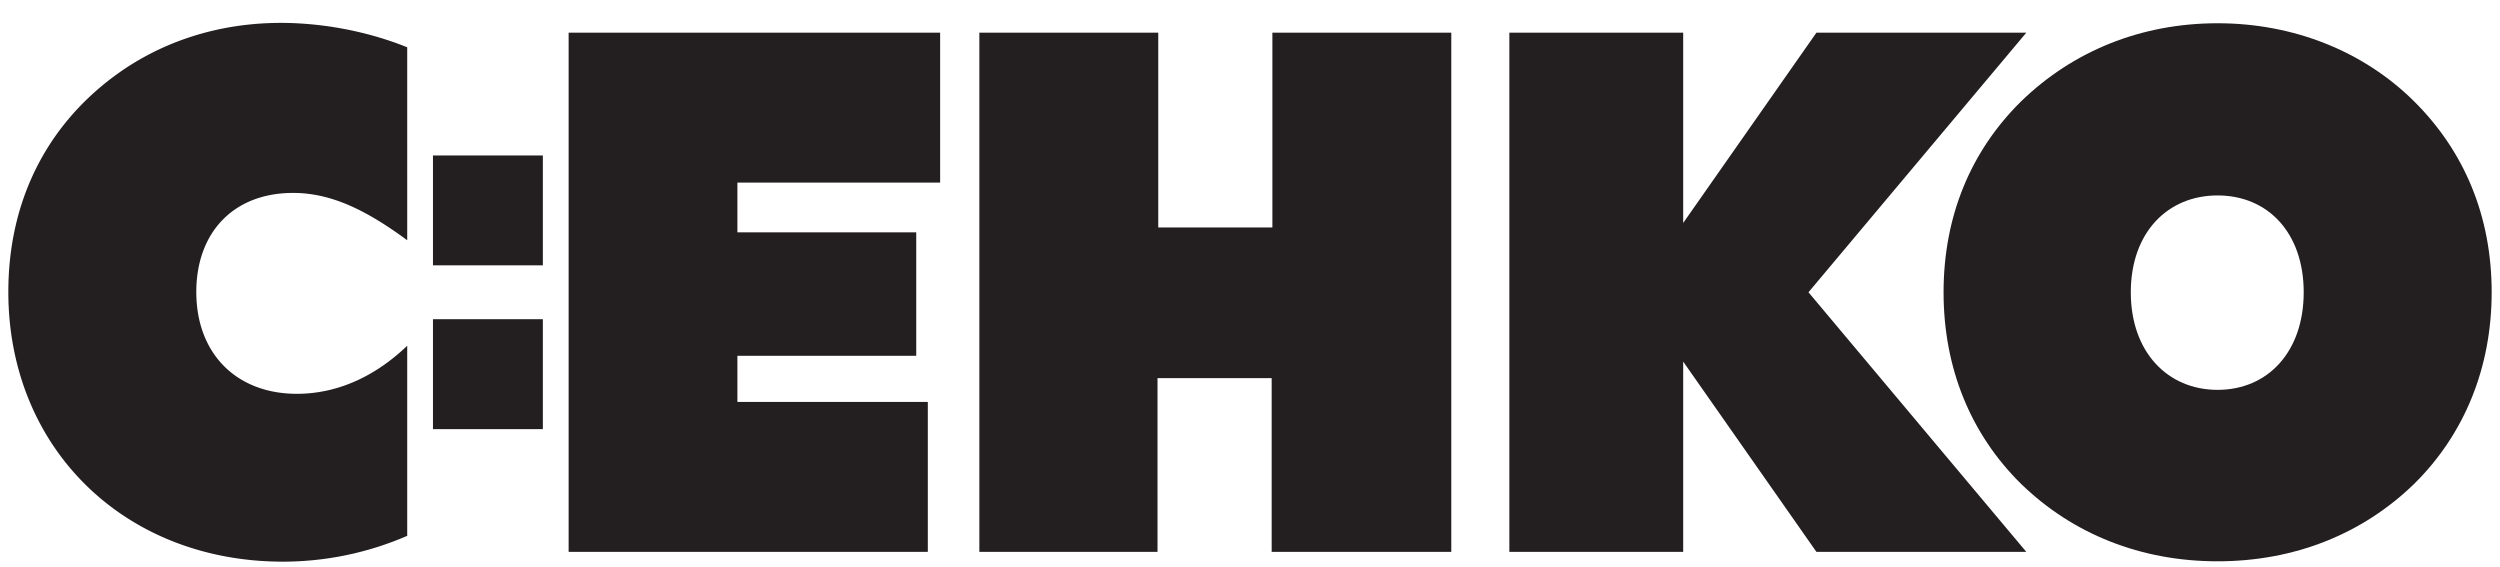
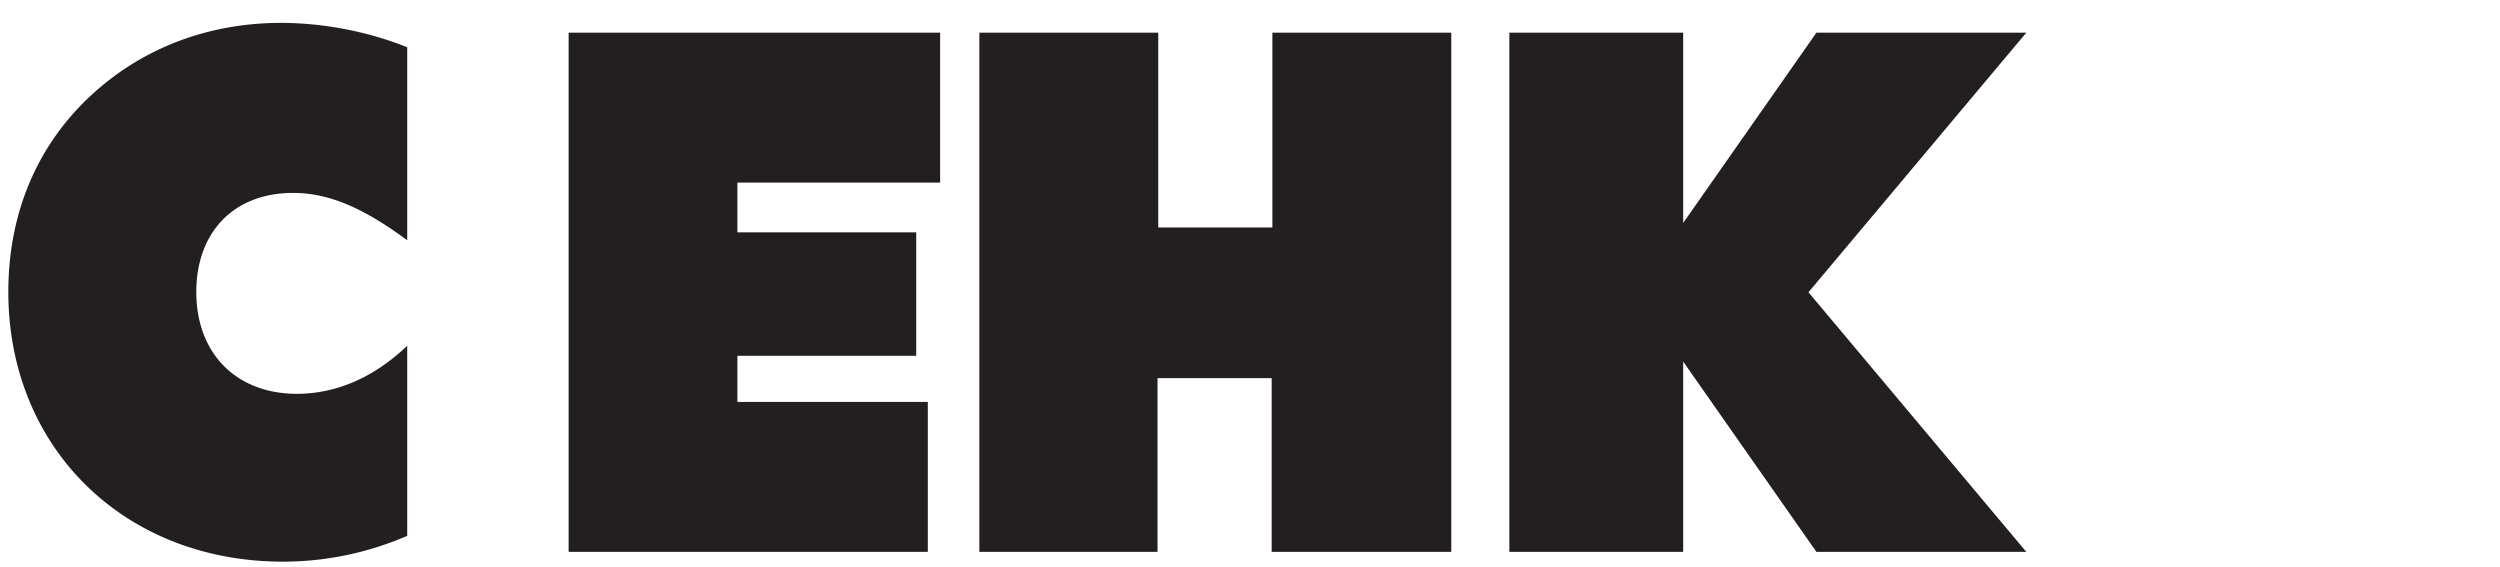
<svg xmlns="http://www.w3.org/2000/svg" width="150" height="34">
  <g fill="#231f20">
    <path d="M17.804 23.628c-3.573 0-6.026-2.368-6.026-6.113 0-3.53 2.196-5.94 5.811-5.94 2.282 0 4.39 1.033 6.844 2.84V2.837c-2.454-.99-5.165-1.464-7.576-1.464-3.745 0-7.188 1.119-9.987 3.186C2.738 7.615.5 12.134.5 17.515.5 26.856 7.43 33.7 16.987 33.7a18.78 18.78 0 007.446-1.55V20.745c-2.024 1.937-4.305 2.884-6.629 2.884M56.408 1.96h-22.29v31.153h21.551v-8.997H44.244V21.35h10.73v-7.41h-10.73v-2.983h12.164V1.96M87.077 1.96H76.343v11.687h-6.848V1.96H58.761v31.153h10.69V22.686H76.3v10.427h10.777V1.96M121.58 33.113h-12.594l-7.995-11.418v11.418h-10.43V1.96h10.43v11.418l7.995-11.418h12.593l-13.07 15.576 13.07 15.577" />
-     <path d="M138.222 17.537c0 3.572-2.153 5.854-5.166 5.854-3.013 0-5.208-2.282-5.208-5.854 0-3.573 2.195-5.811 5.208-5.811 3.013 0 5.166 2.238 5.166 5.81zm6.586-11.494c-3.013-2.97-7.188-4.648-11.752-4.648-4.605 0-8.694 1.678-11.794 4.691-3.013 2.97-4.648 6.888-4.648 11.45 0 4.563 1.635 8.524 4.648 11.494 3.1 3.013 7.189 4.648 11.794 4.648 4.607 0 8.696-1.635 11.795-4.648 3.013-2.97 4.649-6.973 4.649-11.494 0-4.562-1.636-8.48-4.692-11.493M25.978 9.326h6.594v6.595h-6.594V9.326zM25.978 19.152h6.594v6.596h-6.594v-6.596z" />
  </g>
</svg>